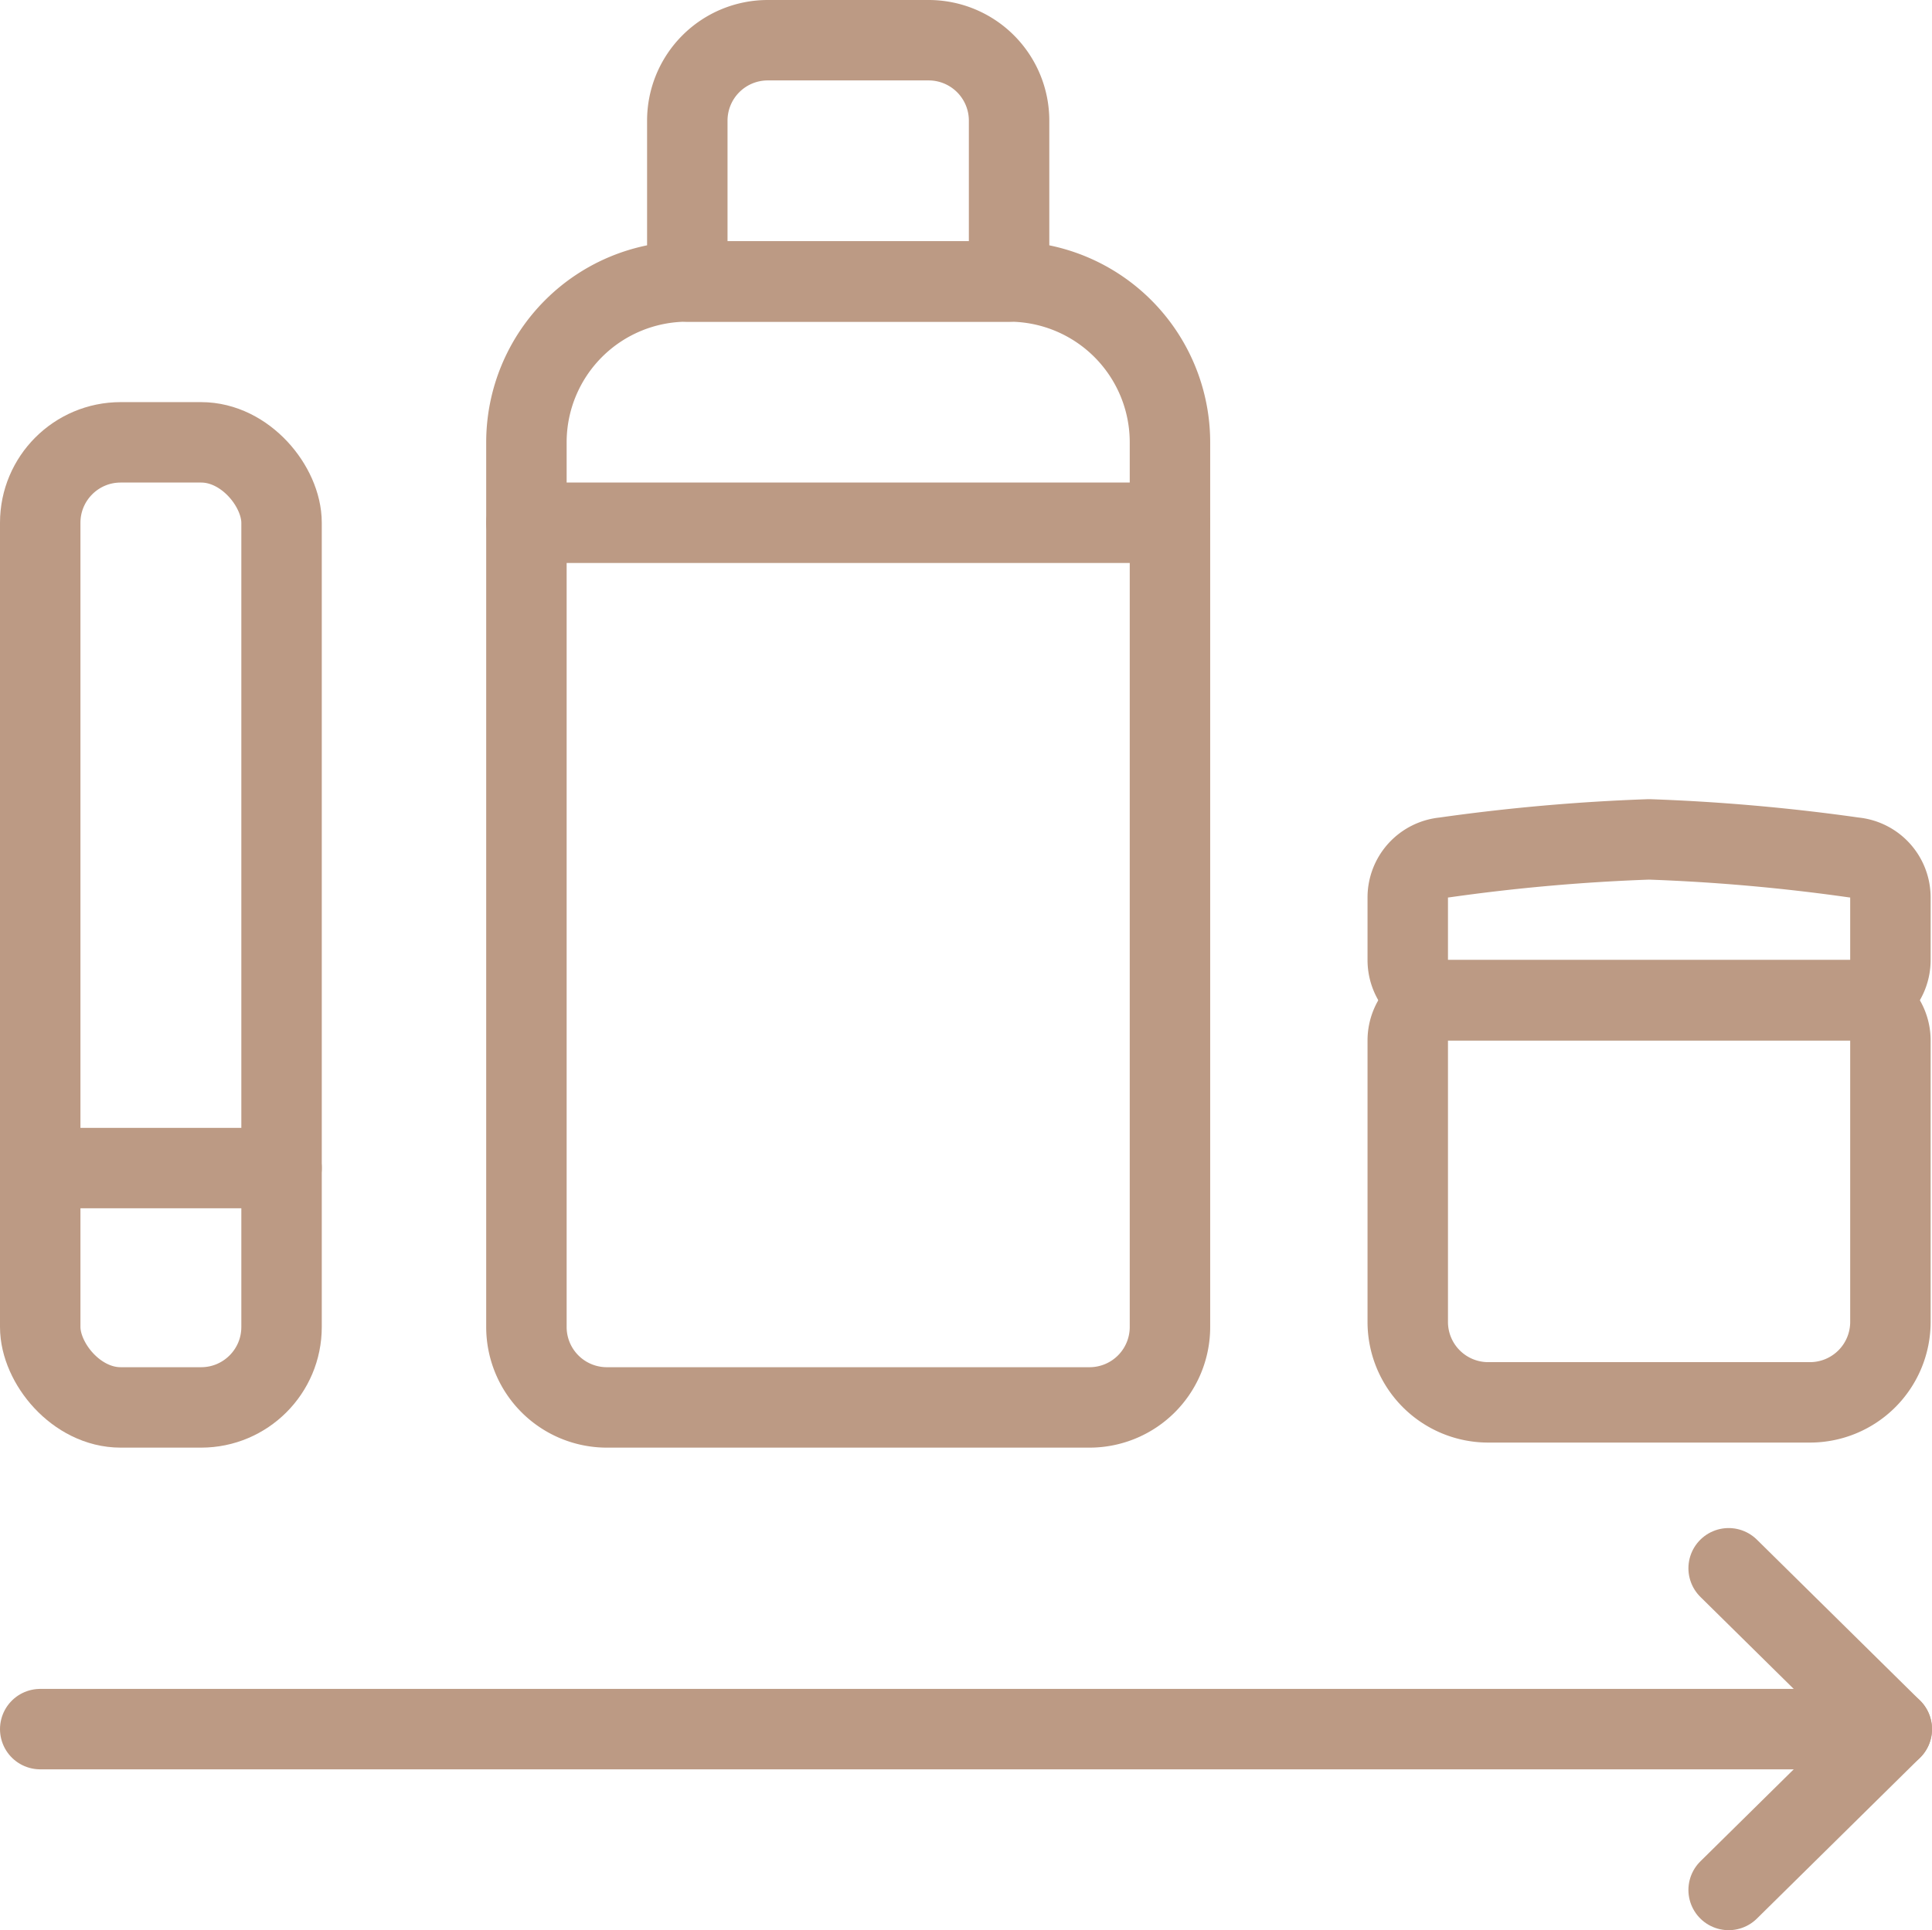
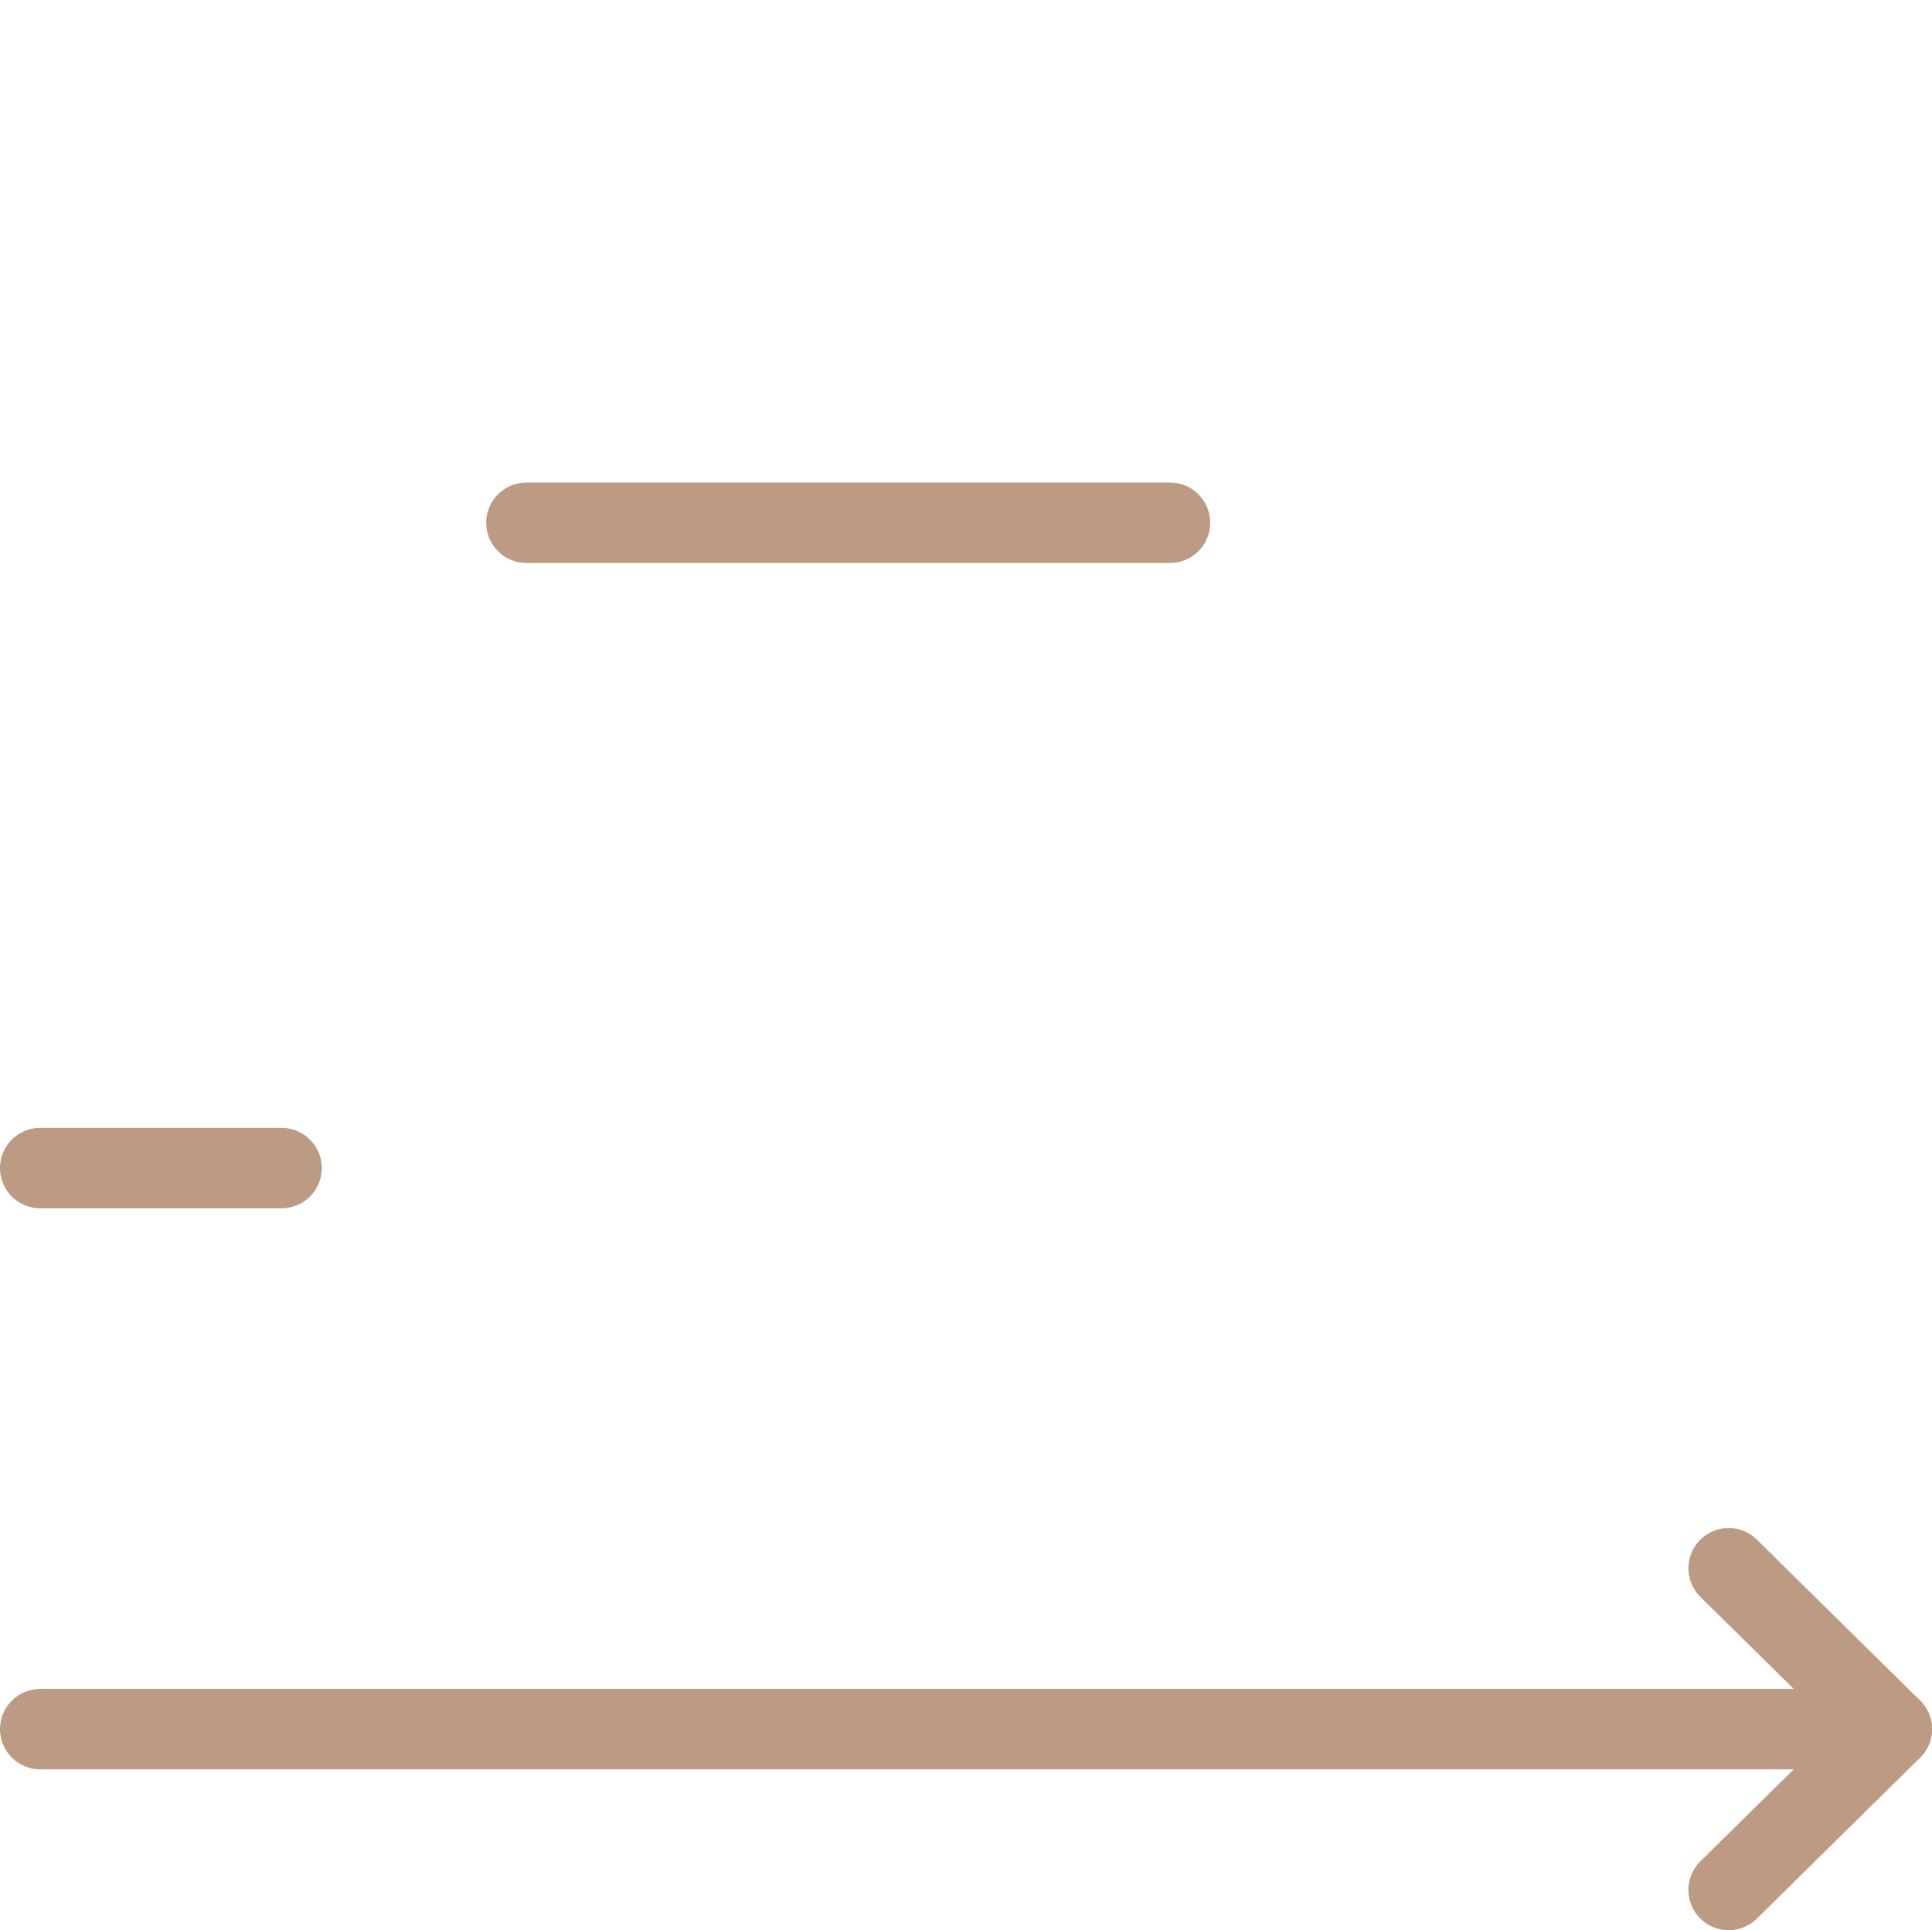
<svg xmlns="http://www.w3.org/2000/svg" viewBox="0 0 24.017 24">
  <g id="Layer_2" data-name="Layer 2">
    <g id="Layer_1-2" data-name="Layer 1">
      <g>
        <line x1="0.5" y1="21.5" x2="23.517" y2="21.5" fill="none" stroke="#bc9a84" stroke-linecap="round" stroke-linejoin="round" />
        <polyline points="21.489 19.5 23.517 21.5 21.489 23.5" fill="none" stroke="#bc9a84" stroke-linecap="round" stroke-linejoin="round" />
-         <rect x="0.5" y="5.5" width="3" height="12" rx="1" fill="none" stroke="#bc9a84" stroke-linecap="round" stroke-linejoin="round" />
        <line x1="0.5" y1="14.524" x2="3.5" y2="14.524" fill="none" stroke="#bc9a84" stroke-linecap="round" stroke-linejoin="round" />
-         <path d="M18,12.437h5a.5.5,0,0,1,.5.5v3.5a1,1,0,0,1-1,1h-4a1,1,0,0,1-1-1v-3.5A.5.5,0,0,1,18,12.437Z" fill="none" stroke="#bc9a84" stroke-linecap="round" stroke-linejoin="round" />
-         <path d="M17.5,11.158v.779a.5.5,0,0,0,.5.5h5a.5.5,0,0,0,.5-.5v-.779a.499.499,0,0,0-.453-.496A24.105,24.105,0,0,0,20.5,10.437a24.105,24.105,0,0,0-2.547.225A.499.499,0,0,0,17.5,11.158Z" fill="none" stroke="#bc9a84" stroke-linecap="round" stroke-linejoin="round" />
-         <path d="M8.544,3.5h4a2,2,0,0,1,2,2v11a1,1,0,0,1-1,1h-6a1,1,0,0,1-1-1V5.5A2,2,0,0,1,8.544,3.5Z" fill="none" stroke="#bc9a84" stroke-linecap="round" stroke-linejoin="round" />
-         <path d="M9.544.5h2a1,1,0,0,1,1,1v2a0,0,0,0,1,0,0h-4a0,0,0,0,1,0,0v-2A1,1,0,0,1,9.544.5Z" fill="none" stroke="#bc9a84" stroke-linecap="round" stroke-linejoin="round" />
        <line x1="6.544" y1="6.5" x2="14.544" y2="6.5" fill="none" stroke="#bc9a84" stroke-linecap="round" stroke-linejoin="round" />
        <rect width="24" height="24" fill="none" />
      </g>
    </g>
  </g>
</svg>